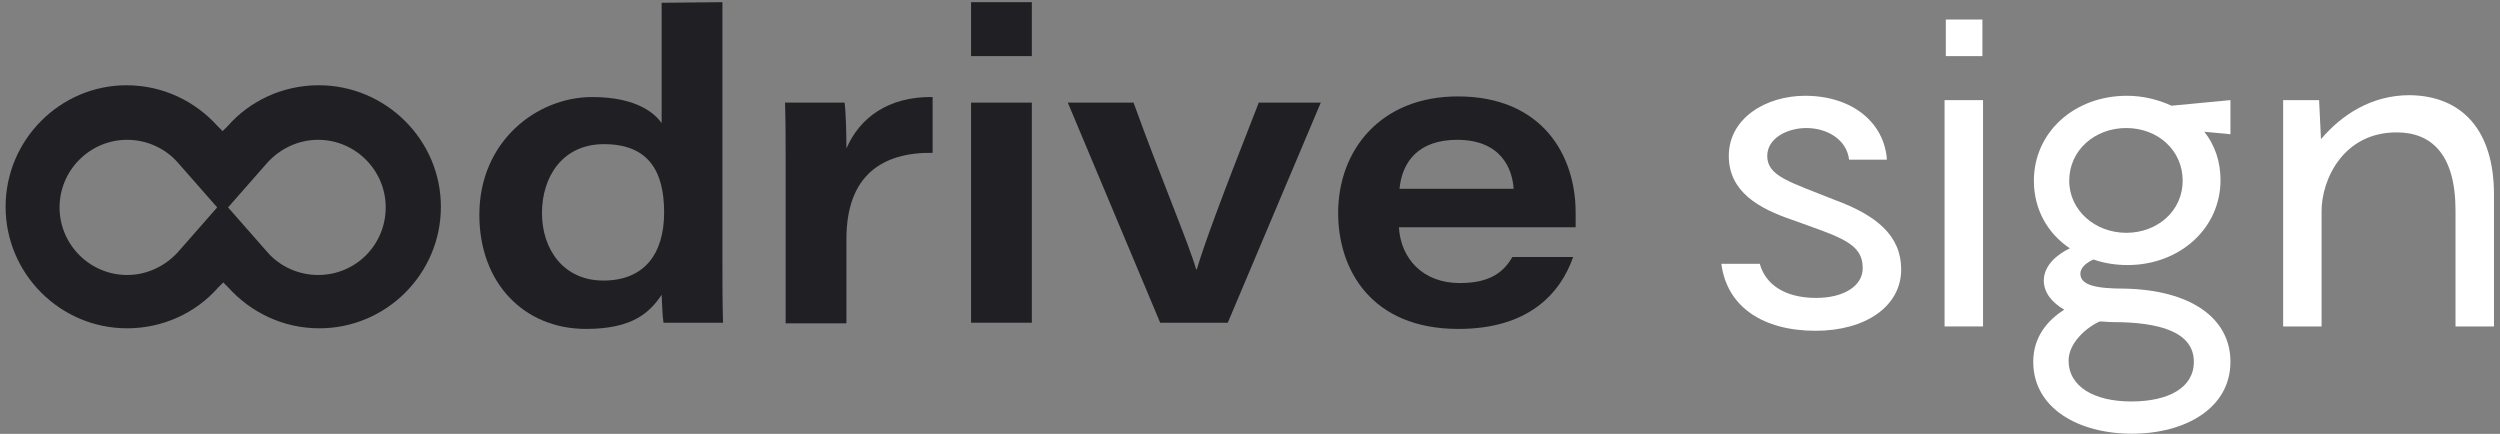
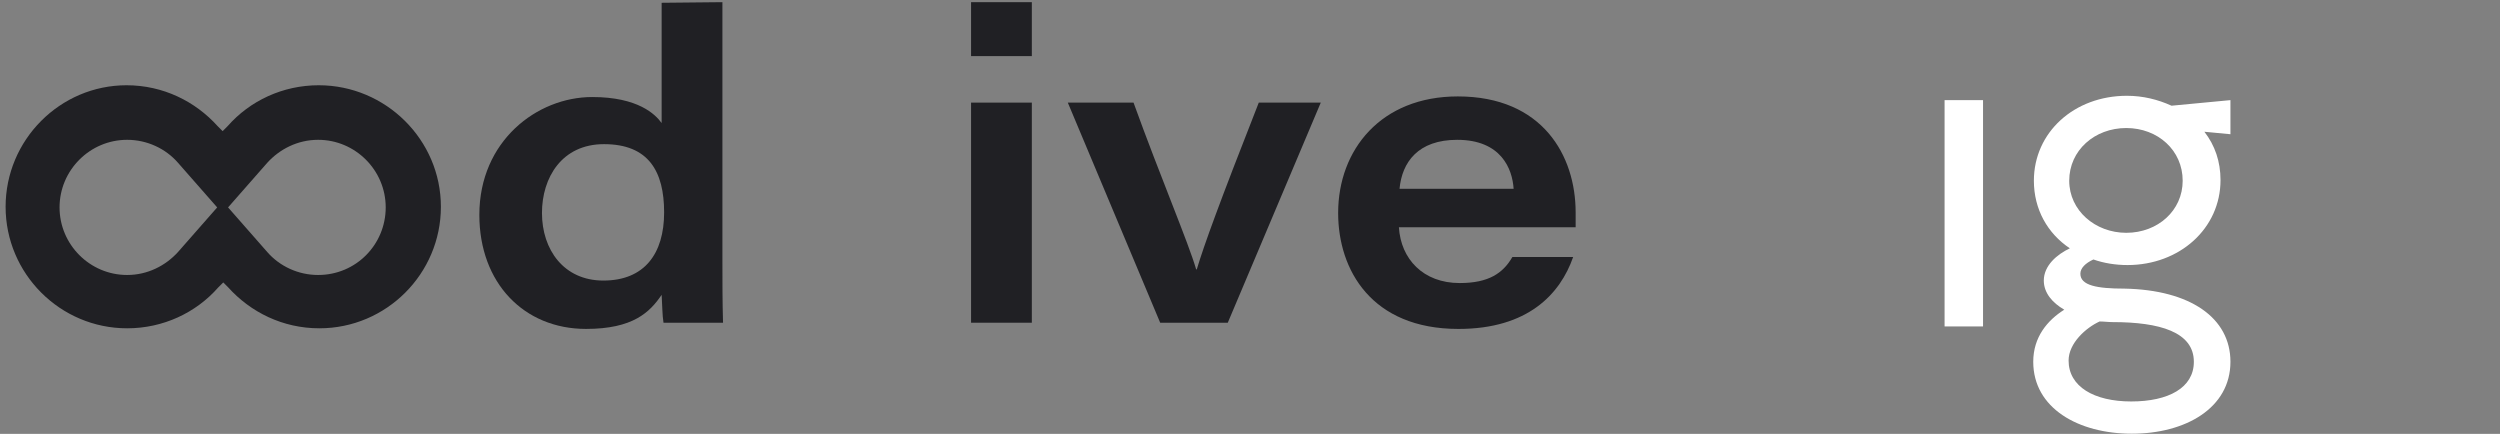
<svg xmlns="http://www.w3.org/2000/svg" width="363" height="63" viewBox="0 0 363 63" fill="none">
  <rect x="0" y="0" width="363" height="63" fill="#808080" stroke="none" />
-   <path d="M287.844 2.836H282.533V8.148H287.844V2.836Z" fill="white" />
  <path d="M104.894 0.314V37.766C104.894 40.737 104.894 43.798 104.984 46.859H96.341C96.161 45.779 96.161 44.158 96.071 42.808C94.36 45.328 91.929 47.759 85.087 47.759C76.083 47.759 69.601 41.097 69.601 31.194C69.601 20.481 77.974 14.089 85.987 14.089C92.65 14.089 95.171 16.61 96.071 17.87V0.404L104.894 0.314ZM78.694 30.924C78.694 36.236 81.845 40.737 87.608 40.737C93.55 40.737 96.431 36.866 96.431 30.834C96.431 24.892 94.18 20.931 87.698 20.931C81.575 20.931 78.694 25.793 78.694 30.924Z" fill="#202024" />
-   <path d="M114.077 23.541C114.077 20.66 114.077 17.779 113.987 14.898H122.63C122.811 15.978 122.901 19.489 122.901 21.56C124.791 17.149 128.933 13.998 135.415 14.088V22.19C128.123 22.1 122.901 25.431 122.901 34.704V46.948H114.077V23.541Z" fill="#202024" />
  <path d="M140.999 0.314H149.822V8.147H140.999V0.314ZM140.999 14.899H149.822V46.859H140.999V14.899Z" fill="#202024" />
  <path d="M164.588 14.898C168.459 25.612 172.601 35.335 173.681 39.116H173.771C174.852 35.515 177.012 29.573 182.775 14.898H191.778L178.273 46.858H168.459L155.044 14.898H164.588Z" fill="#202024" />
  <path d="M203.122 32.996C203.392 37.587 206.633 41.099 211.945 41.099C216.177 41.099 218.248 39.658 219.598 37.317H228.422C226.53 42.719 221.848 47.761 211.765 47.761C199.16 47.761 194.299 39.208 194.299 30.925C194.299 21.742 200.511 14 211.675 14C224.01 14 228.783 22.643 228.783 30.835C228.783 31.556 228.783 32.096 228.783 32.996H203.122ZM219.778 27.414C219.598 24.533 217.978 20.302 211.585 20.302C205.913 20.302 203.572 23.543 203.212 27.414H219.778Z" fill="#202024" />
  <path d="M46.281 12.379C41.059 12.379 36.287 14.63 33.046 18.321L32.326 19.041L31.606 18.321C28.364 14.72 23.683 12.379 18.37 12.379C8.737 12.379 0.814 20.301 0.814 30.024C0.814 39.748 8.737 47.67 18.461 47.67C23.683 47.67 28.454 45.419 31.696 41.728L32.416 41.008L33.136 41.728C36.377 45.329 41.059 47.67 46.371 47.67C56.095 47.67 64.018 39.748 64.018 30.024C64.018 20.301 56.005 12.379 46.281 12.379ZM46.191 39.928C43.31 39.928 40.609 38.667 38.809 36.597L32.326 29.214L25.843 36.597C24.043 38.577 21.432 39.928 18.461 39.928C13.059 39.928 8.647 35.516 8.647 30.115C8.647 24.713 13.059 20.301 18.461 20.301C21.342 20.301 24.043 21.562 25.843 23.633L32.326 31.015L38.809 23.633C40.609 21.652 43.22 20.301 46.191 20.301C51.593 20.301 56.005 24.713 56.005 30.115C56.005 35.516 51.683 39.928 46.191 39.928Z" fill="#202024" />
-   <path d="M255.522 38.306C256.332 41.277 259.124 43.257 263.714 43.257C267.678 43.257 270.468 41.547 270.468 38.936C270.468 35.245 267.136 34.435 260.204 31.914C255.433 30.293 251.021 27.863 251.021 22.641C251.021 17.149 256.423 13.908 262.095 13.908C269.027 13.908 273.62 17.869 273.979 23.181H268.488C268.126 20.21 265.247 18.59 262.276 18.59C259.575 18.59 256.604 20.03 256.604 22.641C256.604 25.612 259.934 26.422 266.416 29.033C272.538 31.284 276.051 34.255 276.051 39.116C276.051 44.518 270.828 48.029 263.625 48.029C256.062 48.029 250.751 44.608 249.941 38.306H255.522Z" fill="white" />
  <path d="M287.936 47.399H282.353V14.539H287.936V47.399Z" fill="white" />
  <path d="M323.86 52.53C323.86 59.282 317.287 62.974 309.545 62.974C301.801 62.974 295.227 59.282 295.227 52.53C295.227 48.929 297.299 46.498 299.731 44.968C298.02 43.978 296.76 42.537 296.76 40.737C296.76 38.576 298.649 36.955 300.54 36.055C297.299 33.895 295.319 30.383 295.319 26.242C295.319 19.22 301.171 13.908 308.824 13.908C311.164 13.908 313.325 14.448 315.306 15.349L323.86 14.538V19.49L320.077 19.13C321.61 21.11 322.419 23.451 322.419 26.152C322.419 33.174 316.477 38.486 308.914 38.486C307.203 38.486 305.492 38.216 303.962 37.676C302.791 38.216 302.07 38.936 302.07 39.746C302.07 41.457 304.502 41.907 308.463 41.907C318.007 42.087 323.86 46.138 323.86 52.53ZM300.451 26.242C300.451 30.563 304.232 33.804 308.733 33.804C313.325 33.804 316.925 30.563 316.925 26.242C316.925 21.831 313.325 18.59 308.733 18.59C304.143 18.59 300.451 21.831 300.451 26.242ZM318.547 52.53C318.547 48.209 313.595 46.769 306.752 46.769C306.123 46.769 305.492 46.678 304.863 46.678C302.88 47.579 300.36 49.83 300.36 52.35C300.36 56.131 304.051 58.292 309.453 58.292C314.856 58.292 318.547 56.312 318.547 52.53Z" fill="white" />
-   <path d="M362.124 28.225V47.401H356.541V30.566C356.541 22.373 353.03 19.222 347.989 19.222C340.245 19.222 337.093 26.064 337.093 30.656V47.401H331.513V14.54H336.734L337.004 20.212C339.975 16.701 344.298 13.82 349.879 13.82C357.531 13.91 362.124 18.952 362.124 28.225Z" fill="white" />
</svg>